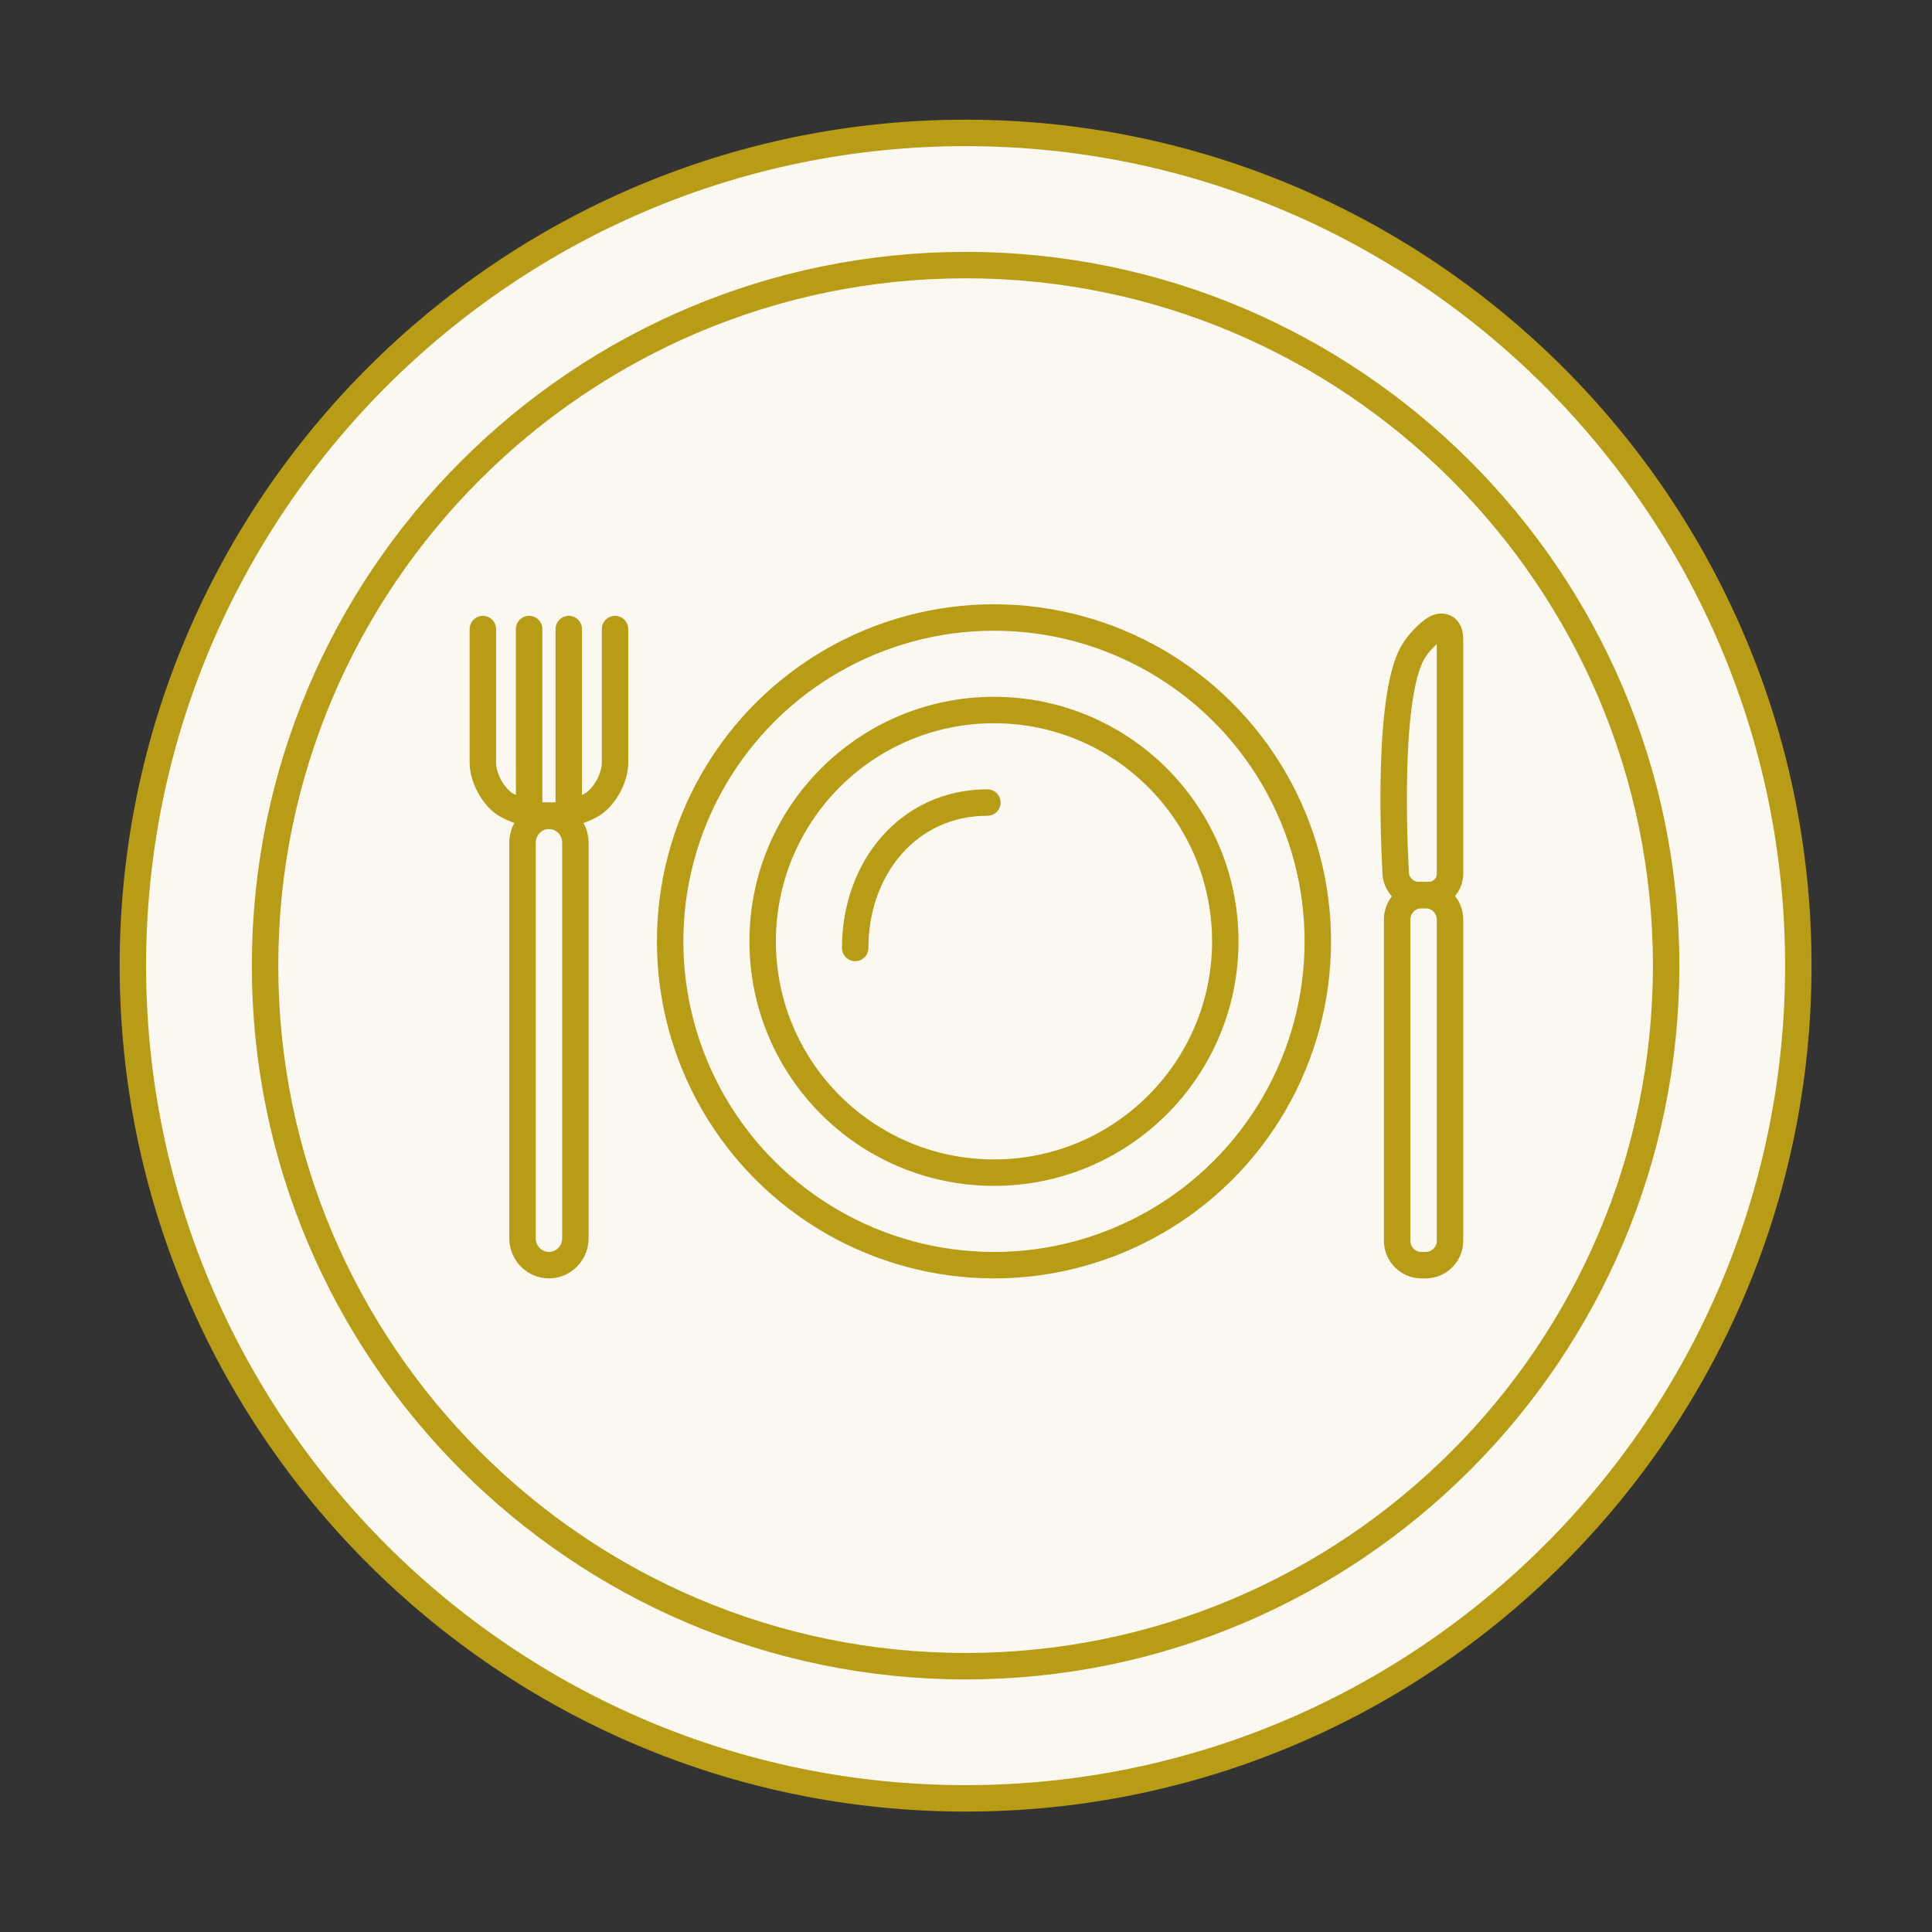
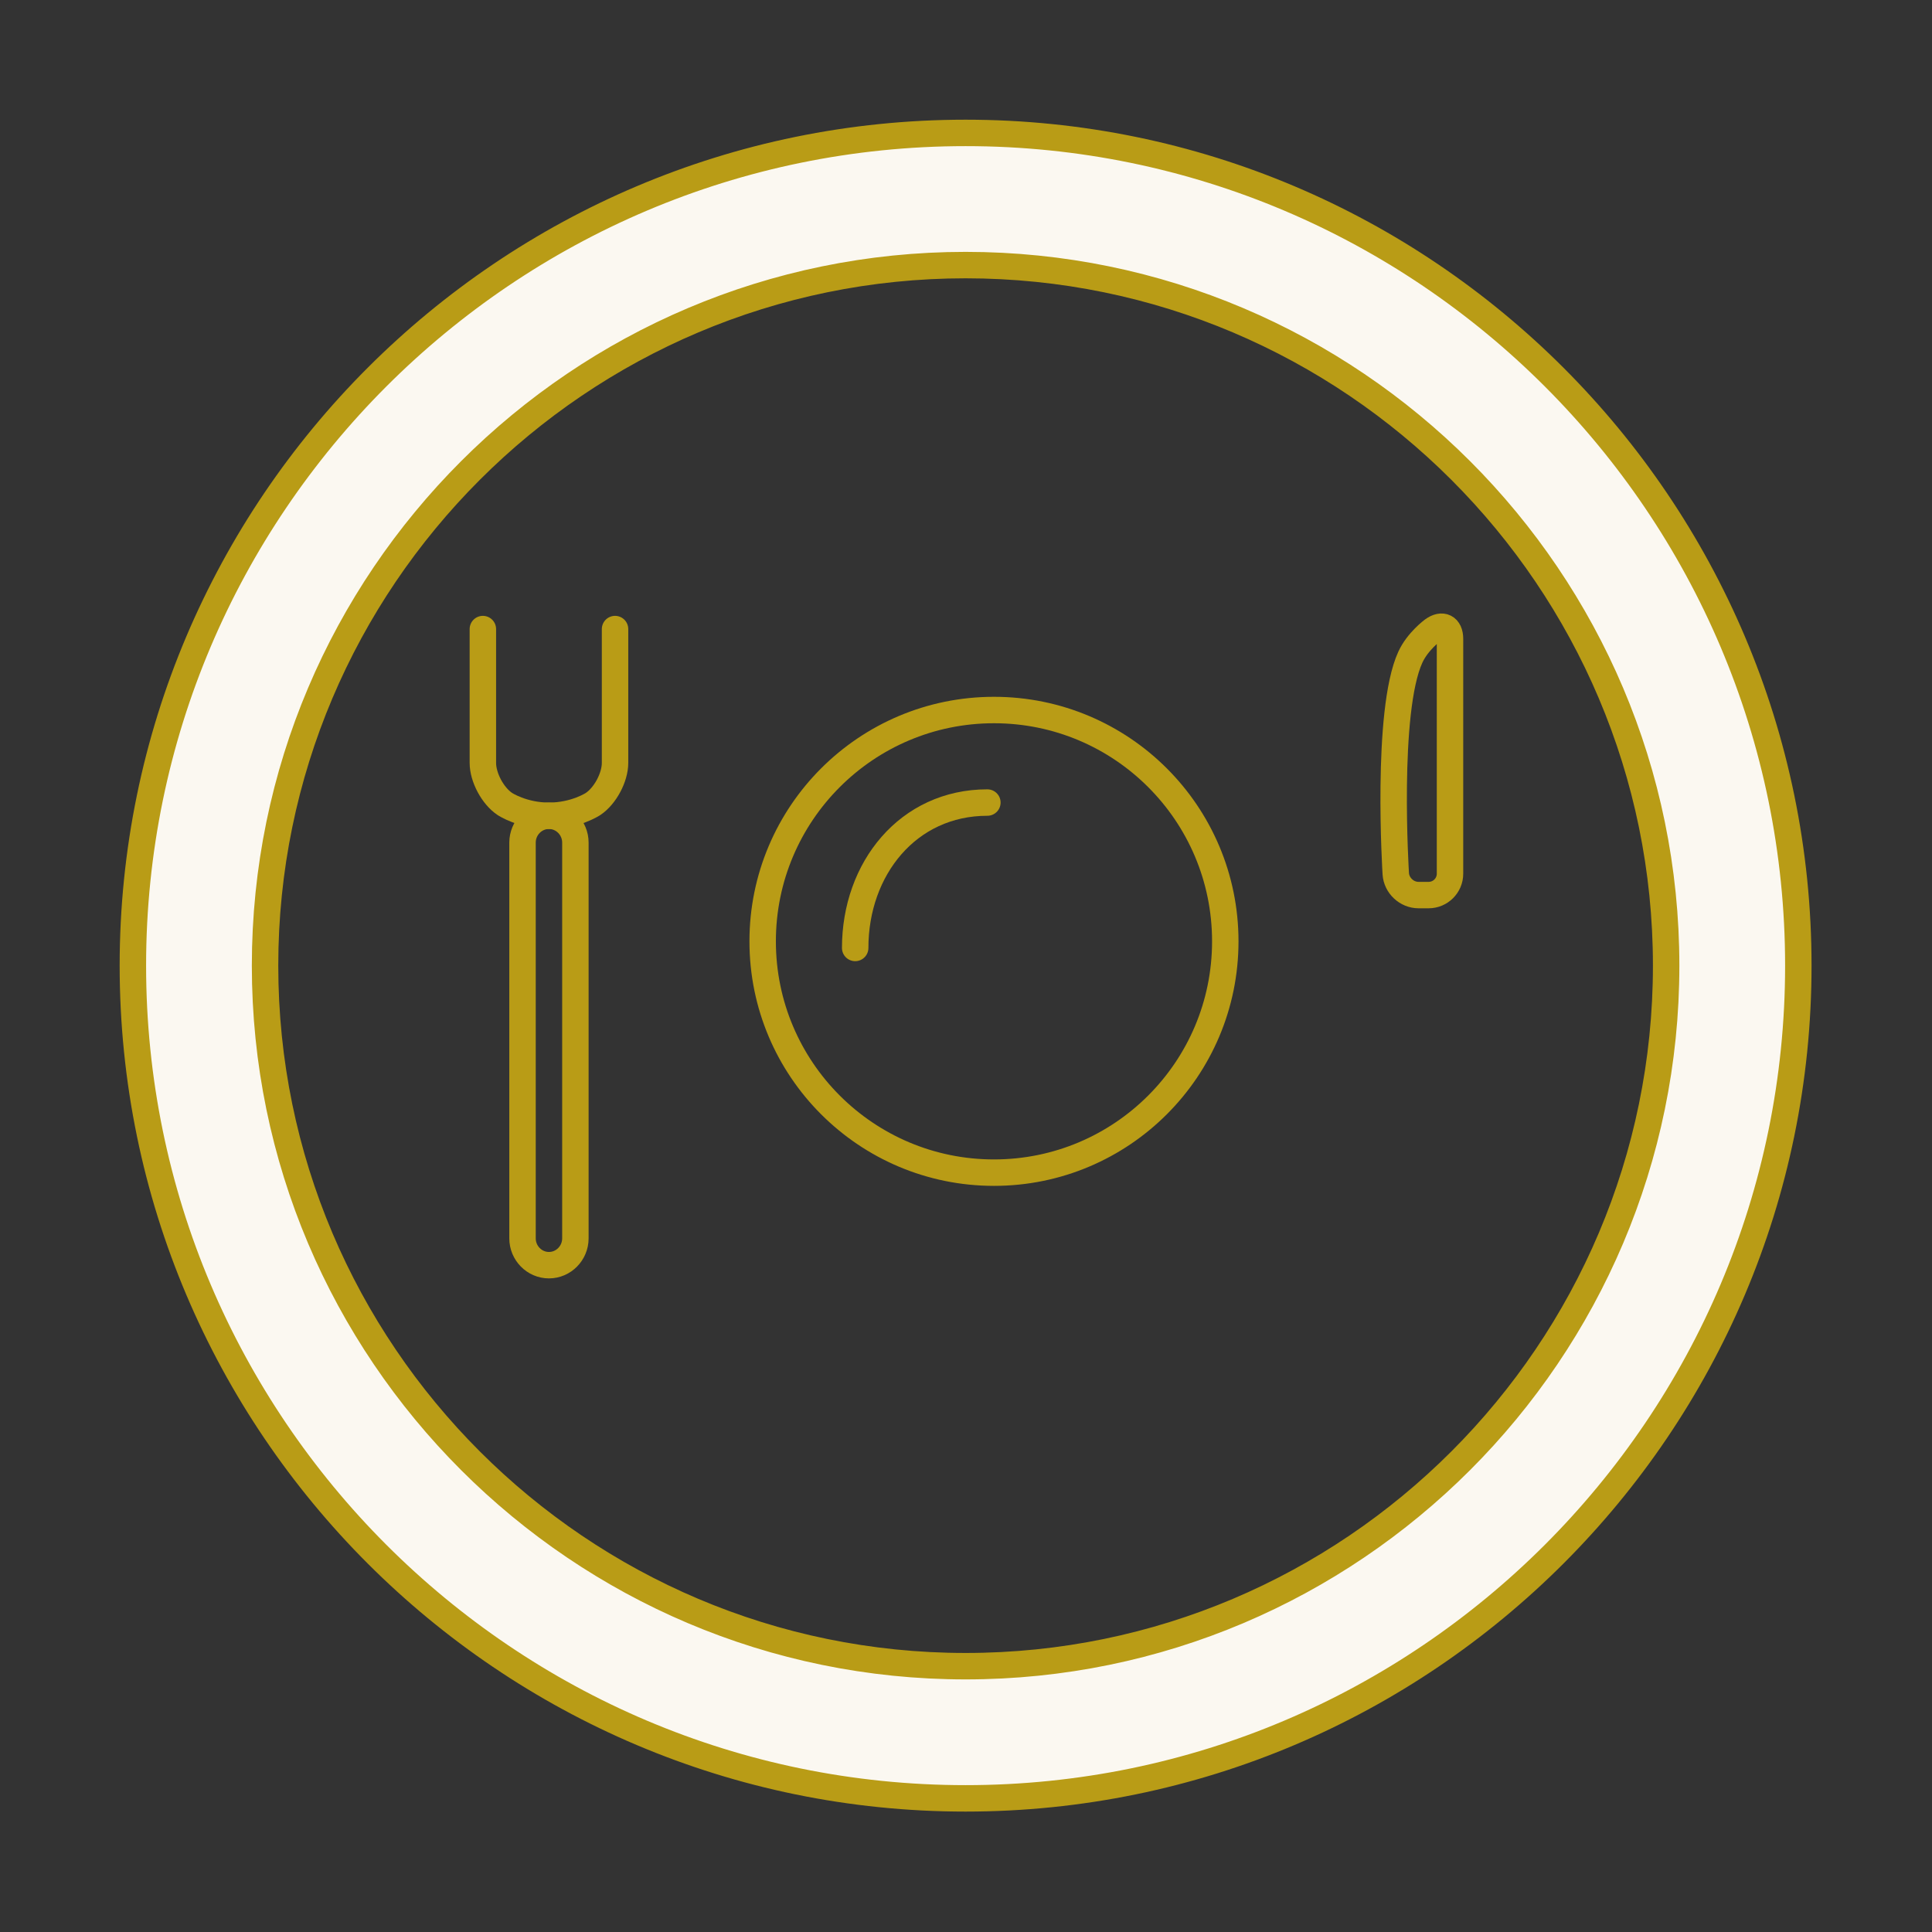
<svg xmlns="http://www.w3.org/2000/svg" clip-rule="evenodd" fill-rule="evenodd" stroke-miterlimit="10" viewBox="0 0 1218 1218">
  <rect x="0" y="0" width="1218" height="1218" fill="#333333" stroke="none" />
-   <circle cx="609.125" cy="614.429" fill="#fbf8f1" r="504.676" />
  <g stroke="#b99c16" stroke-width="2">
    <path d="m0-106c-29.225 0-53 23.775-53 53s23.775 53 53 53 53-23.775 53-53-23.775-53-53-53zm0 116c-34.738 0-63-28.262-63-63s28.262-63 63-63 63 28.262 63 63-28.262 63-63 63z" fill="#fbf8f1" fill-rule="nonzero" transform="matrix(8.333 0 0 8.333 608.749 1050.42)" />
-     <circle cx="-24.5" fill="none" r="24.5" transform="matrix(0 -8.333 -8.333 0 626.636 389.291)" />
    <circle cx="-17.5" fill="none" r="17.5" transform="matrix(0 -8.333 -8.333 0 626.636 447.624)" />
    <path d="m-2.433 5.5c4.44 4.036 10.83 4.44 14.866 0" fill="none" stroke-linecap="round" transform="matrix(5.606 -6.166 -6.166 -5.606 586.689 613.452)" />
    <path d="m0 29.942c0 1.116-.9 2.029-2 2.029s-2-.913-2-2.029v-29.94c0-1.117.9-2.031 2-2.031s2 .914 2 2.031z" fill="none" stroke-linecap="round" transform="matrix(8.333 0 0 8.333 362.745 531.196)" />
    <path d="m0-14.125v10.125c0 1.101-.749 2.5-1.664 3.109 0 0-1.336.891-3.336.891s-3.336-.891-3.336-.891c-.915-.609-1.664-2.008-1.664-3.109v-10.125" fill="none" stroke-linecap="round" transform="matrix(8.333 0 0 8.333 387.745 514.291)" />
-     <path d="m-6.813-6.813h13.626" fill="none" stroke-linecap="round" transform="matrix(0 8.333 8.333 0 390.349 453.353)" />
-     <path d="m-6.813-6.813h13.626" fill="none" stroke-linecap="round" transform="matrix(0 8.333 8.333 0 415.349 453.353)" />
-     <path d="m0 24.316c0 1.014-.829 1.842-1.843 1.842h-.315c-1.013 0-1.842-.828-1.842-1.842v-24.315c0-1.014.829-1.843 1.842-1.843h.315c1.014 0 1.843.829 1.843 1.843z" fill="none" stroke-linecap="round" transform="matrix(8.333 0 0 8.333 914.136 579.642)" />
    <path d="m0 17.341c0 .889-.727 1.614-1.614 1.614h-.772c-.887 0-1.66-.724-1.717-1.61 0 0-.781-12.286 1.103-16.39.55-1.198 1.699-2.043 1.699-2.043.715-.526 1.301-.23 1.301.658z" fill="none" stroke-linecap="round" transform="matrix(8.333 0 0 8.333 914.136 406.331)" />
  </g>
</svg>